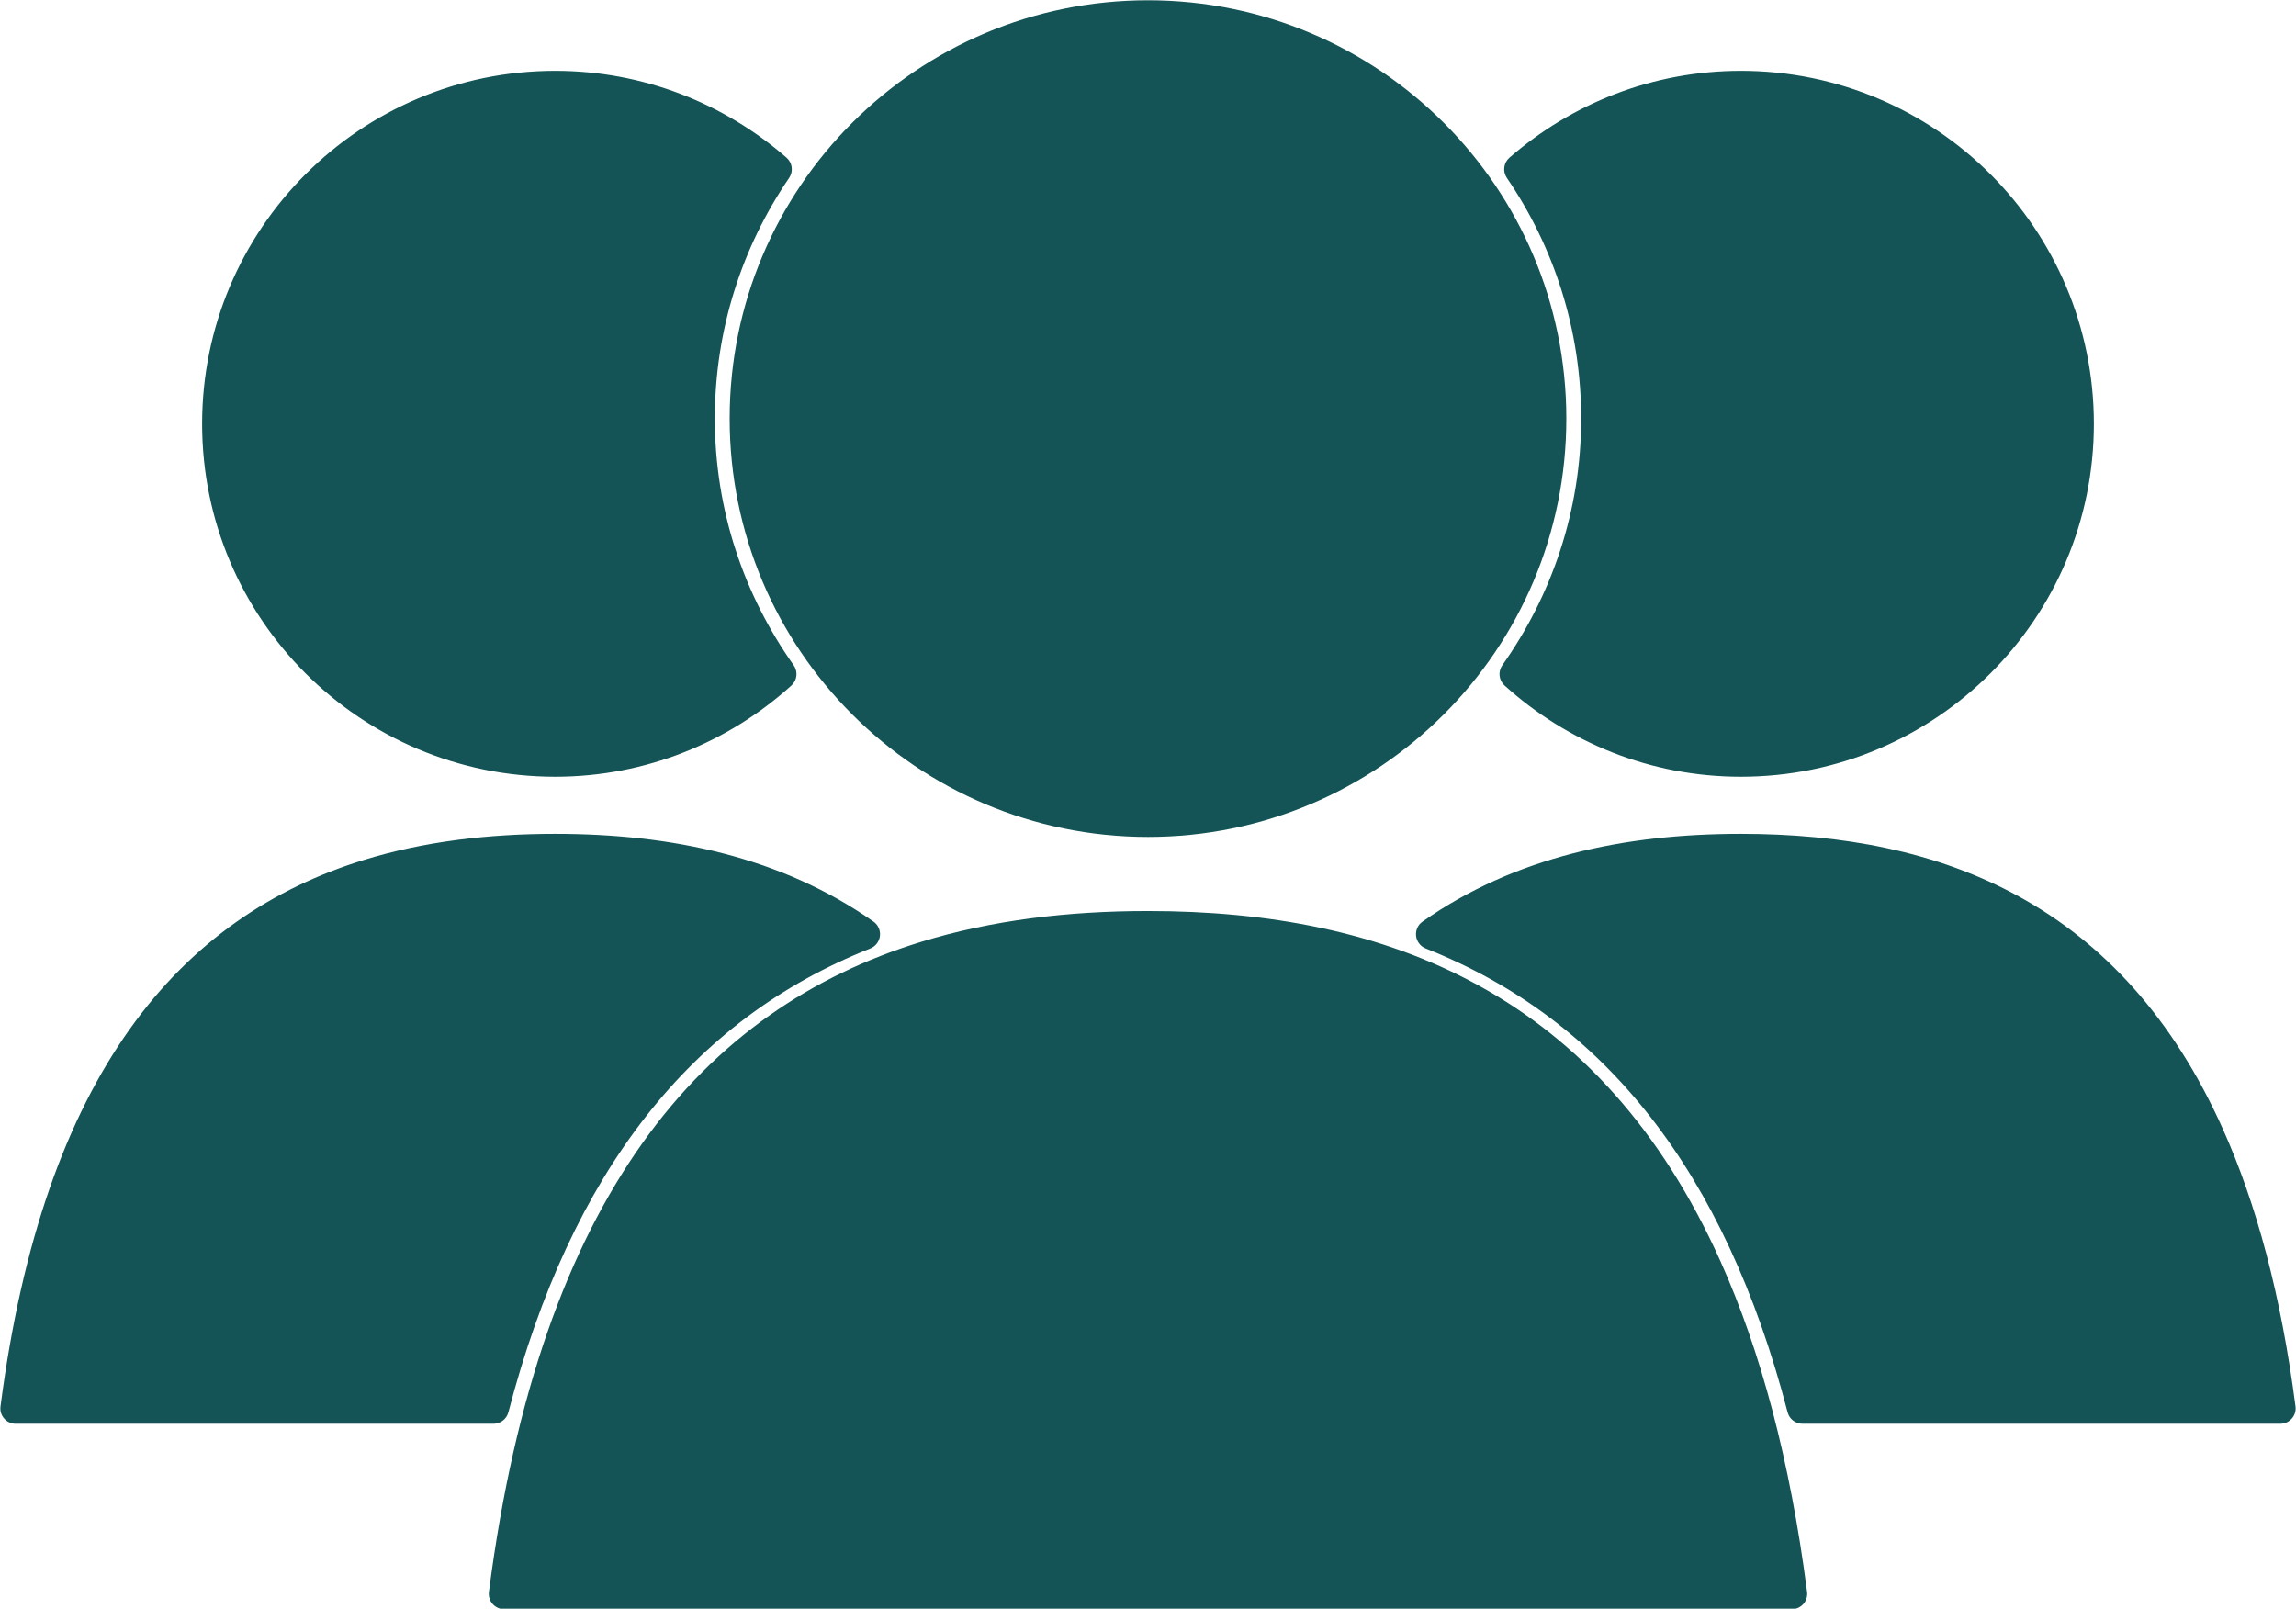
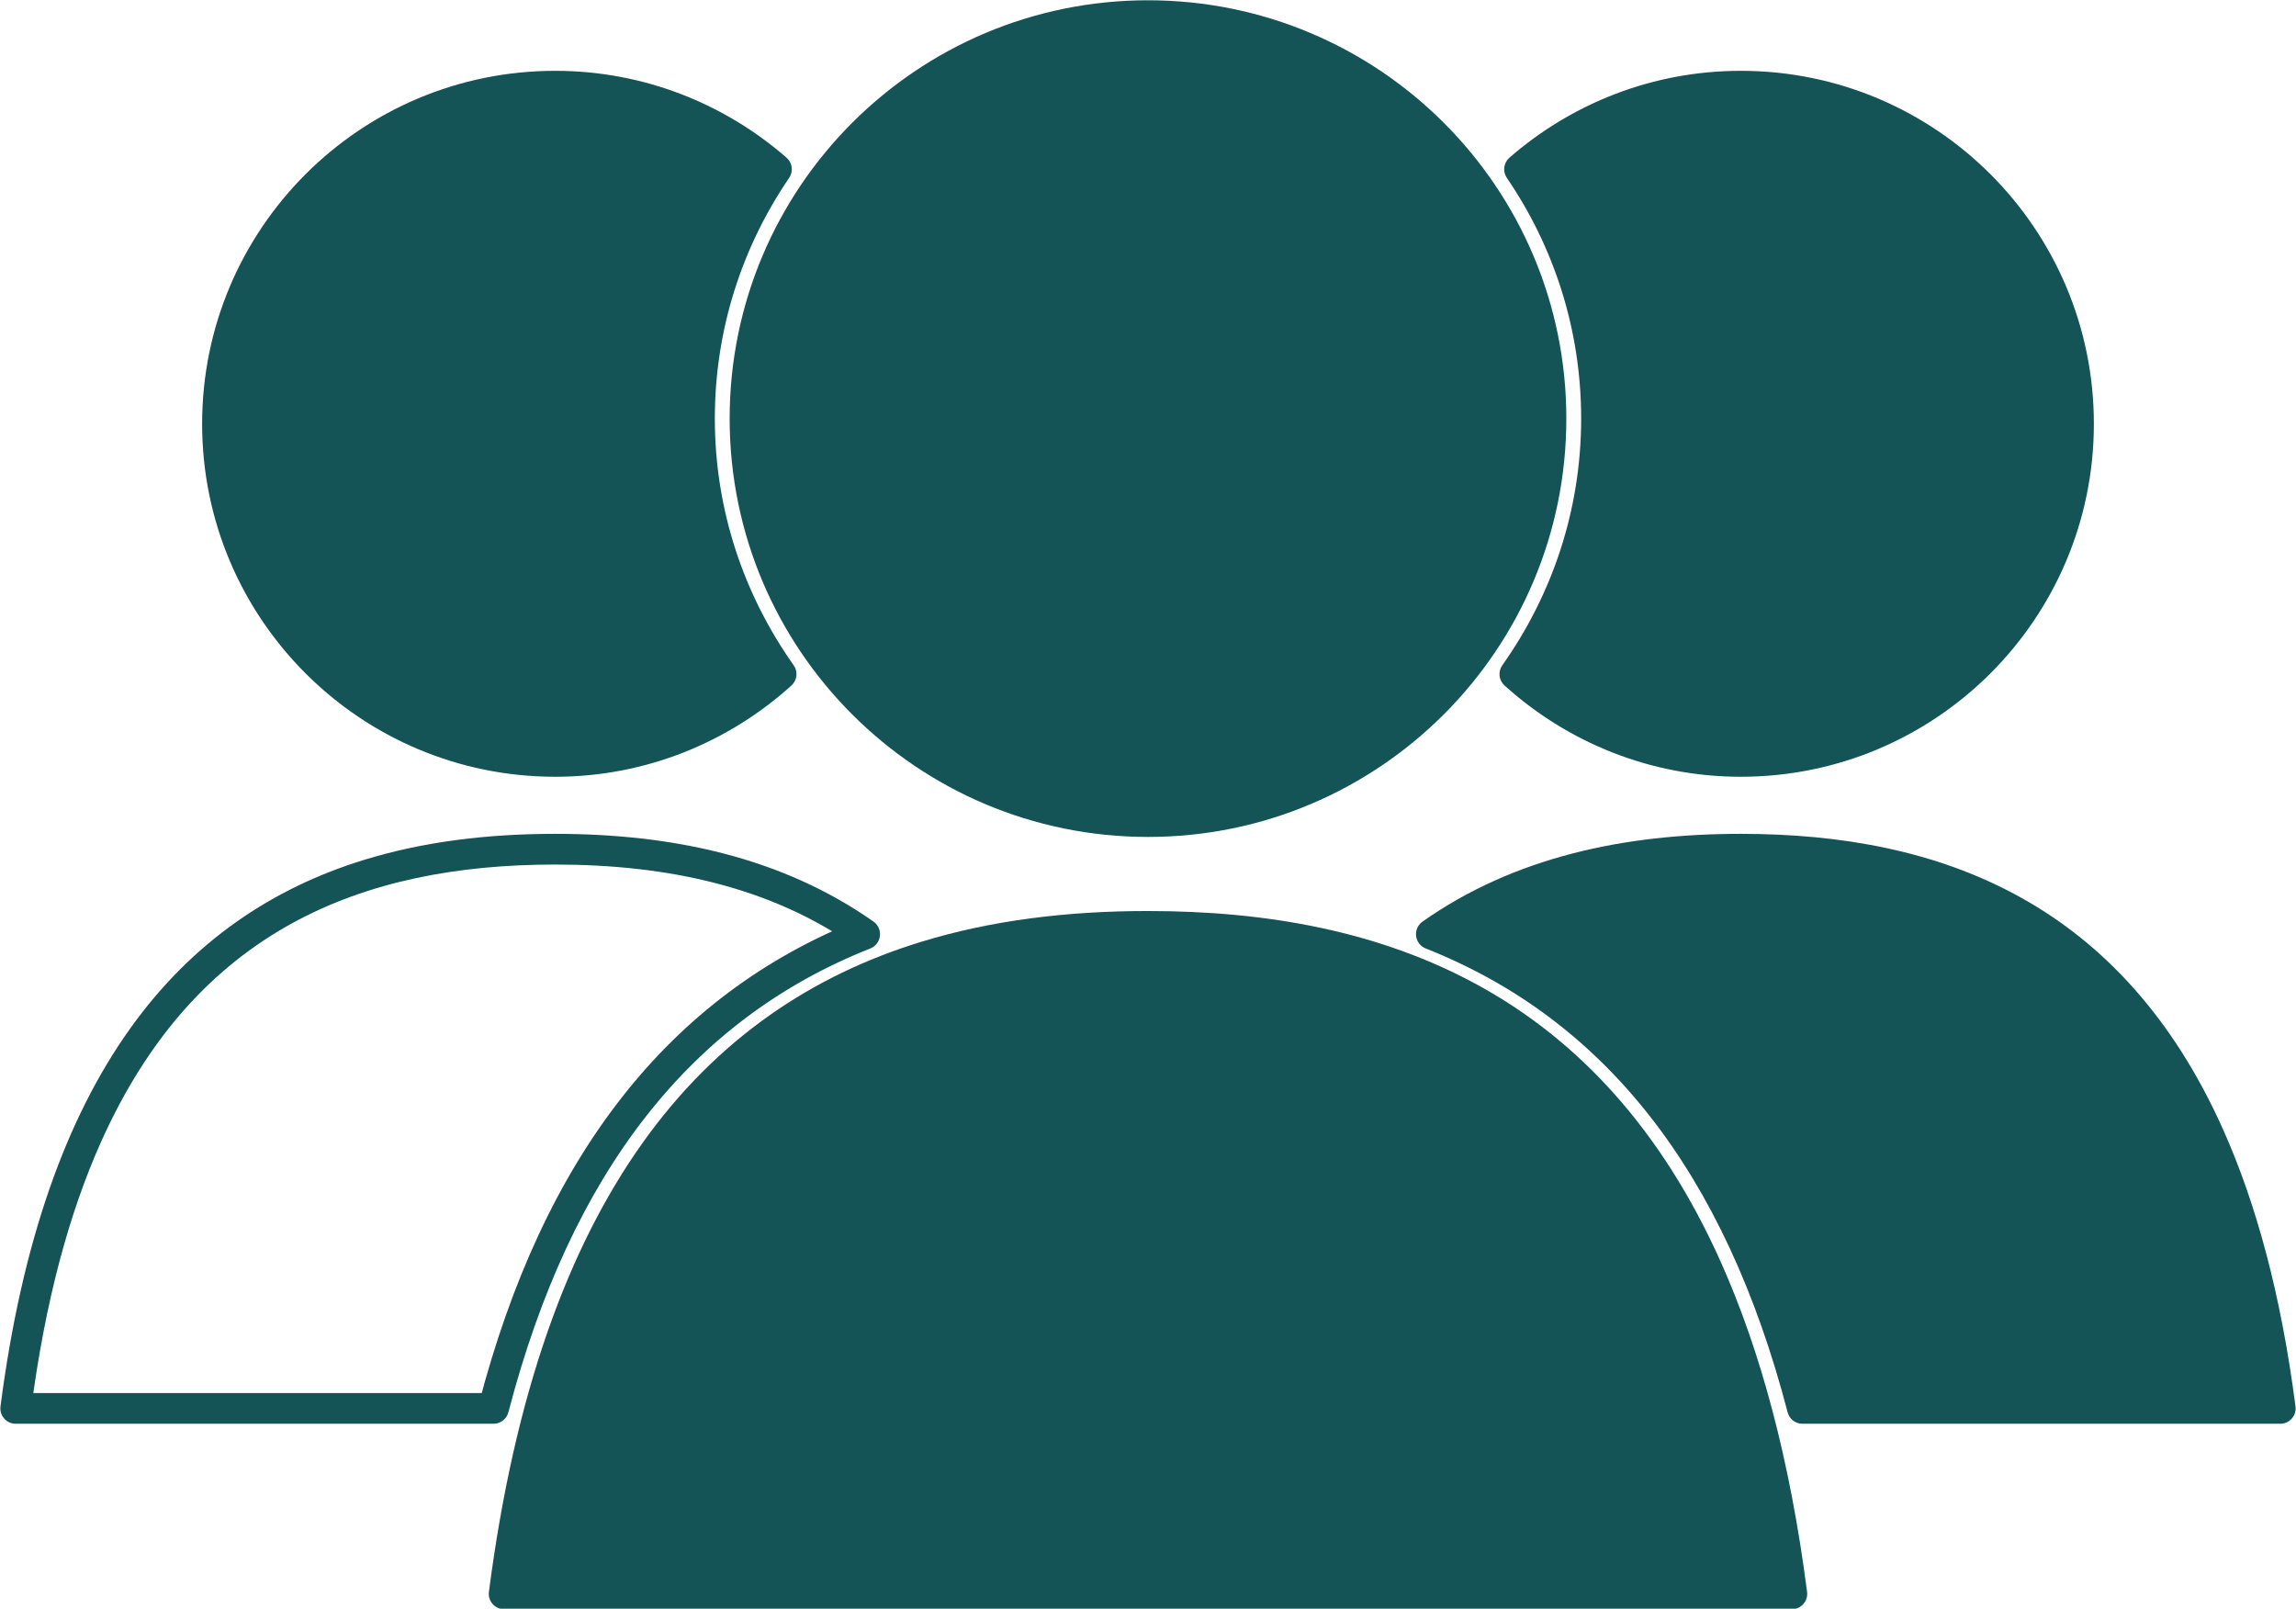
<svg xmlns="http://www.w3.org/2000/svg" fill="#000000" height="209.5" preserveAspectRatio="xMidYMid meet" version="1" viewBox="63.1 107.8 299.0 209.5" width="299" zoomAndPan="magnify">
  <g>
    <g id="change1_1">
      <path d="M 297.828 291.215 L 360.055 291.215 C 352.641 233.934 324.012 218.391 289.809 218.391 C 274.875 218.391 261.008 221.359 249.496 229.457 C 273.555 238.98 289.551 259.438 297.828 291.215" fill="#145456" />
    </g>
    <g id="change2_1">
      <path d="M 297.828 291.215 L 297.828 293.215 L 360.055 293.215 C 360.633 293.215 361.172 292.973 361.555 292.535 C 361.938 292.102 362.109 291.531 362.035 290.961 C 360.164 276.488 356.945 264.586 352.586 254.852 C 346.055 240.254 336.902 230.535 326.074 224.578 C 315.254 218.613 302.855 216.391 289.809 216.391 C 282.211 216.391 274.84 217.145 267.867 218.953 C 260.895 220.758 254.316 223.621 248.348 227.82 C 247.746 228.242 247.426 228.965 247.512 229.691 C 247.598 230.422 248.078 231.047 248.762 231.316 C 260.473 235.957 270.168 243.211 278.004 253.223 C 285.84 263.234 291.805 276.031 295.895 291.719 C 296.125 292.602 296.918 293.215 297.828 293.215 L 297.828 291.215 L 299.766 290.711 C 295.57 274.621 289.402 261.301 281.156 250.758 C 272.91 240.215 262.578 232.48 250.234 227.598 L 249.496 229.457 L 250.648 231.094 C 256.188 227.195 262.297 224.527 268.871 222.824 C 275.441 221.121 282.473 220.391 289.809 220.391 C 298.207 220.391 306.211 221.348 313.578 223.625 C 324.637 227.055 334.277 233.395 341.957 244.16 C 349.633 254.93 355.316 270.211 358.07 291.473 L 360.055 291.215 L 360.055 289.215 L 297.828 289.215 L 297.828 291.215 L 299.766 290.711 L 297.828 291.215" fill="#145456" />
    </g>
    <g id="change1_2">
      <path d="M 289.809 119.023 C 278.762 119.023 268.707 123.121 260.984 129.84 C 267.305 139.102 271.008 150.281 271.008 162.312 C 271.008 174.711 267.051 186.172 260.375 195.59 C 268.172 202.637 278.473 206.957 289.809 206.957 C 314.082 206.957 333.777 187.27 333.777 162.996 C 333.777 138.711 314.082 119.023 289.809 119.023" fill="#145456" />
    </g>
    <g id="change2_2">
      <path d="M 289.809 119.023 L 289.809 117.023 C 278.262 117.023 267.738 121.312 259.672 128.332 C 258.906 128.996 258.762 130.129 259.332 130.969 C 265.438 139.91 269.008 150.691 269.008 162.312 C 269.008 174.281 265.191 185.332 258.742 194.434 C 258.156 195.262 258.281 196.395 259.035 197.074 C 267.176 204.434 277.961 208.957 289.809 208.957 C 315.188 208.953 335.777 188.375 335.777 162.996 C 335.777 137.605 315.188 117.027 289.809 117.023 L 289.809 121.023 C 301.398 121.023 311.879 125.719 319.48 133.316 C 327.082 140.918 331.777 151.398 331.777 162.996 C 331.777 174.586 327.082 185.062 319.48 192.664 C 311.879 200.262 301.398 204.953 289.809 204.957 C 278.988 204.953 269.168 200.836 261.715 194.105 L 260.375 195.59 L 262.008 196.746 C 268.906 187.012 273.008 175.137 273.008 162.312 C 273.008 149.867 269.176 138.289 262.637 128.715 L 260.984 129.84 L 262.297 131.352 C 269.68 124.93 279.262 121.023 289.809 121.023 L 289.809 119.023" fill="#145456" />
    </g>
    <g id="change1_3">
-       <path d="M 127.371 291.215 L 65.148 291.215 C 72.562 233.934 101.188 218.391 135.395 218.391 C 150.324 218.391 164.195 221.359 175.703 229.457 C 151.645 238.98 135.652 259.438 127.371 291.215" fill="#145456" />
-     </g>
+       </g>
    <g id="change2_3">
      <path d="M 127.371 291.215 L 127.371 289.215 L 65.148 289.215 L 65.148 291.215 L 67.133 291.473 C 68.965 277.301 72.105 265.777 76.266 256.488 C 82.52 242.551 91.016 233.629 101.055 228.082 C 111.098 222.543 122.785 220.391 135.395 220.391 C 142.727 220.391 149.762 221.121 156.332 222.824 C 162.902 224.527 169.016 227.195 174.555 231.094 L 175.703 229.457 L 174.969 227.598 C 162.621 232.48 152.289 240.215 144.047 250.758 C 135.797 261.301 129.629 274.621 125.434 290.711 L 127.371 291.215 L 127.371 289.215 L 127.371 291.215 L 129.305 291.719 C 133.395 276.031 139.363 263.234 147.195 253.223 C 155.035 243.211 164.727 235.957 176.441 231.316 C 177.121 231.047 177.602 230.422 177.691 229.691 C 177.777 228.965 177.453 228.242 176.855 227.82 C 170.883 223.621 164.305 220.758 157.336 218.953 C 150.359 217.145 142.992 216.391 135.395 216.391 C 126.691 216.391 118.289 217.379 110.438 219.805 C 98.664 223.434 88.148 230.359 79.984 241.84 C 71.812 253.316 65.973 269.258 63.164 290.961 C 63.09 291.531 63.262 292.102 63.645 292.535 C 64.027 292.973 64.57 293.215 65.148 293.215 L 127.371 293.215 C 128.281 293.215 129.074 292.602 129.305 291.719 L 127.371 291.215" fill="#145456" />
    </g>
    <g id="change1_4">
      <path d="M 135.395 119.023 C 146.438 119.023 156.492 123.121 164.215 129.84 C 157.895 139.102 154.191 150.281 154.191 162.312 C 154.191 174.711 158.152 186.172 164.824 195.59 C 157.027 202.637 146.727 206.957 135.395 206.957 C 111.117 206.957 91.422 187.27 91.422 162.996 C 91.422 138.711 111.117 119.023 135.395 119.023" fill="#145456" />
    </g>
    <g id="change2_4">
      <path d="M 135.395 119.023 L 135.395 121.023 C 145.938 121.023 155.52 124.93 162.902 131.352 L 164.215 129.84 L 162.562 128.715 C 156.023 138.289 152.191 149.867 152.191 162.312 C 152.191 175.141 156.293 187.012 163.191 196.746 L 164.824 195.59 L 163.484 194.105 C 156.031 200.836 146.215 204.953 135.395 204.957 C 123.801 204.953 113.32 200.262 105.719 192.664 C 98.121 185.062 93.422 174.586 93.422 162.996 C 93.422 151.398 98.121 140.918 105.719 133.316 C 113.32 125.719 123.801 121.023 135.395 121.023 L 135.395 117.023 C 110.012 117.027 89.426 137.605 89.422 162.996 C 89.426 188.375 110.012 208.953 135.395 208.957 C 147.238 208.957 158.023 204.434 166.164 197.074 C 166.918 196.395 167.043 195.262 166.457 194.434 C 160.012 185.332 156.191 174.281 156.191 162.312 C 156.191 150.691 159.766 139.91 165.867 130.969 C 166.438 130.133 166.293 128.996 165.527 128.332 C 157.465 121.312 146.938 117.023 135.395 117.023 L 135.395 119.023" fill="#145456" />
    </g>
    <g id="change1_5">
      <path d="M 296.445 315.363 C 287.602 246.988 253.426 228.441 212.602 228.441 C 171.766 228.441 137.602 246.988 128.754 315.363 L 296.445 315.363" fill="#145456" />
    </g>
    <g id="change2_5">
      <path d="M 296.445 315.363 L 298.43 315.105 C 296.199 297.859 292.363 283.691 287.18 272.117 C 279.414 254.758 268.551 243.234 255.703 236.164 C 242.859 229.082 228.129 226.441 212.602 226.441 C 202.238 226.441 192.25 227.613 182.926 230.496 C 168.941 234.805 156.469 243.02 146.773 256.652 C 137.07 270.281 130.117 289.242 126.77 315.105 C 126.695 315.68 126.867 316.246 127.25 316.684 C 127.633 317.117 128.172 317.363 128.754 317.363 L 296.445 317.363 C 297.027 317.363 297.566 317.117 297.949 316.684 C 298.332 316.246 298.504 315.68 298.43 315.105 L 296.445 315.363 L 296.445 313.363 L 128.754 313.363 L 128.754 315.363 L 130.734 315.617 C 132.93 298.676 136.684 284.887 141.668 273.754 C 149.16 257.051 159.363 246.324 171.422 239.664 C 183.484 233.012 197.508 230.441 212.602 230.441 C 222.656 230.441 232.246 231.586 241.09 234.316 C 254.355 238.43 265.949 246.051 275.164 258.973 C 284.371 271.895 291.176 290.199 294.465 315.617 L 296.445 315.363 L 296.445 313.363 L 296.445 315.363" fill="#145456" />
    </g>
    <g id="change1_6">
      <path d="M 265.078 162.312 C 265.078 191.297 241.578 214.793 212.602 214.793 C 183.613 214.793 160.121 191.297 160.121 162.312 C 160.121 133.328 183.613 109.836 212.602 109.836 C 241.578 109.836 265.078 133.328 265.078 162.312" fill="#145456" />
    </g>
    <g id="change2_6">
      <path d="M 265.078 162.312 L 263.078 162.312 C 263.078 176.258 257.43 188.867 248.293 198.008 C 239.148 207.145 226.543 212.793 212.602 212.793 C 198.652 212.793 186.047 207.145 176.906 198.008 C 167.766 188.867 162.121 176.258 162.121 162.312 C 162.121 148.367 167.766 135.758 176.906 126.617 C 186.047 117.48 198.652 111.84 212.602 111.836 C 226.543 111.836 239.148 117.48 248.293 126.621 C 257.43 135.762 263.078 148.367 263.078 162.312 L 267.078 162.312 C 267.078 132.223 242.684 107.84 212.602 107.836 C 182.508 107.84 158.121 132.223 158.121 162.312 C 158.121 192.402 182.508 216.793 212.602 216.793 C 242.684 216.793 267.078 192.402 267.078 162.312 L 265.078 162.312" fill="#145456" />
    </g>
  </g>
</svg>